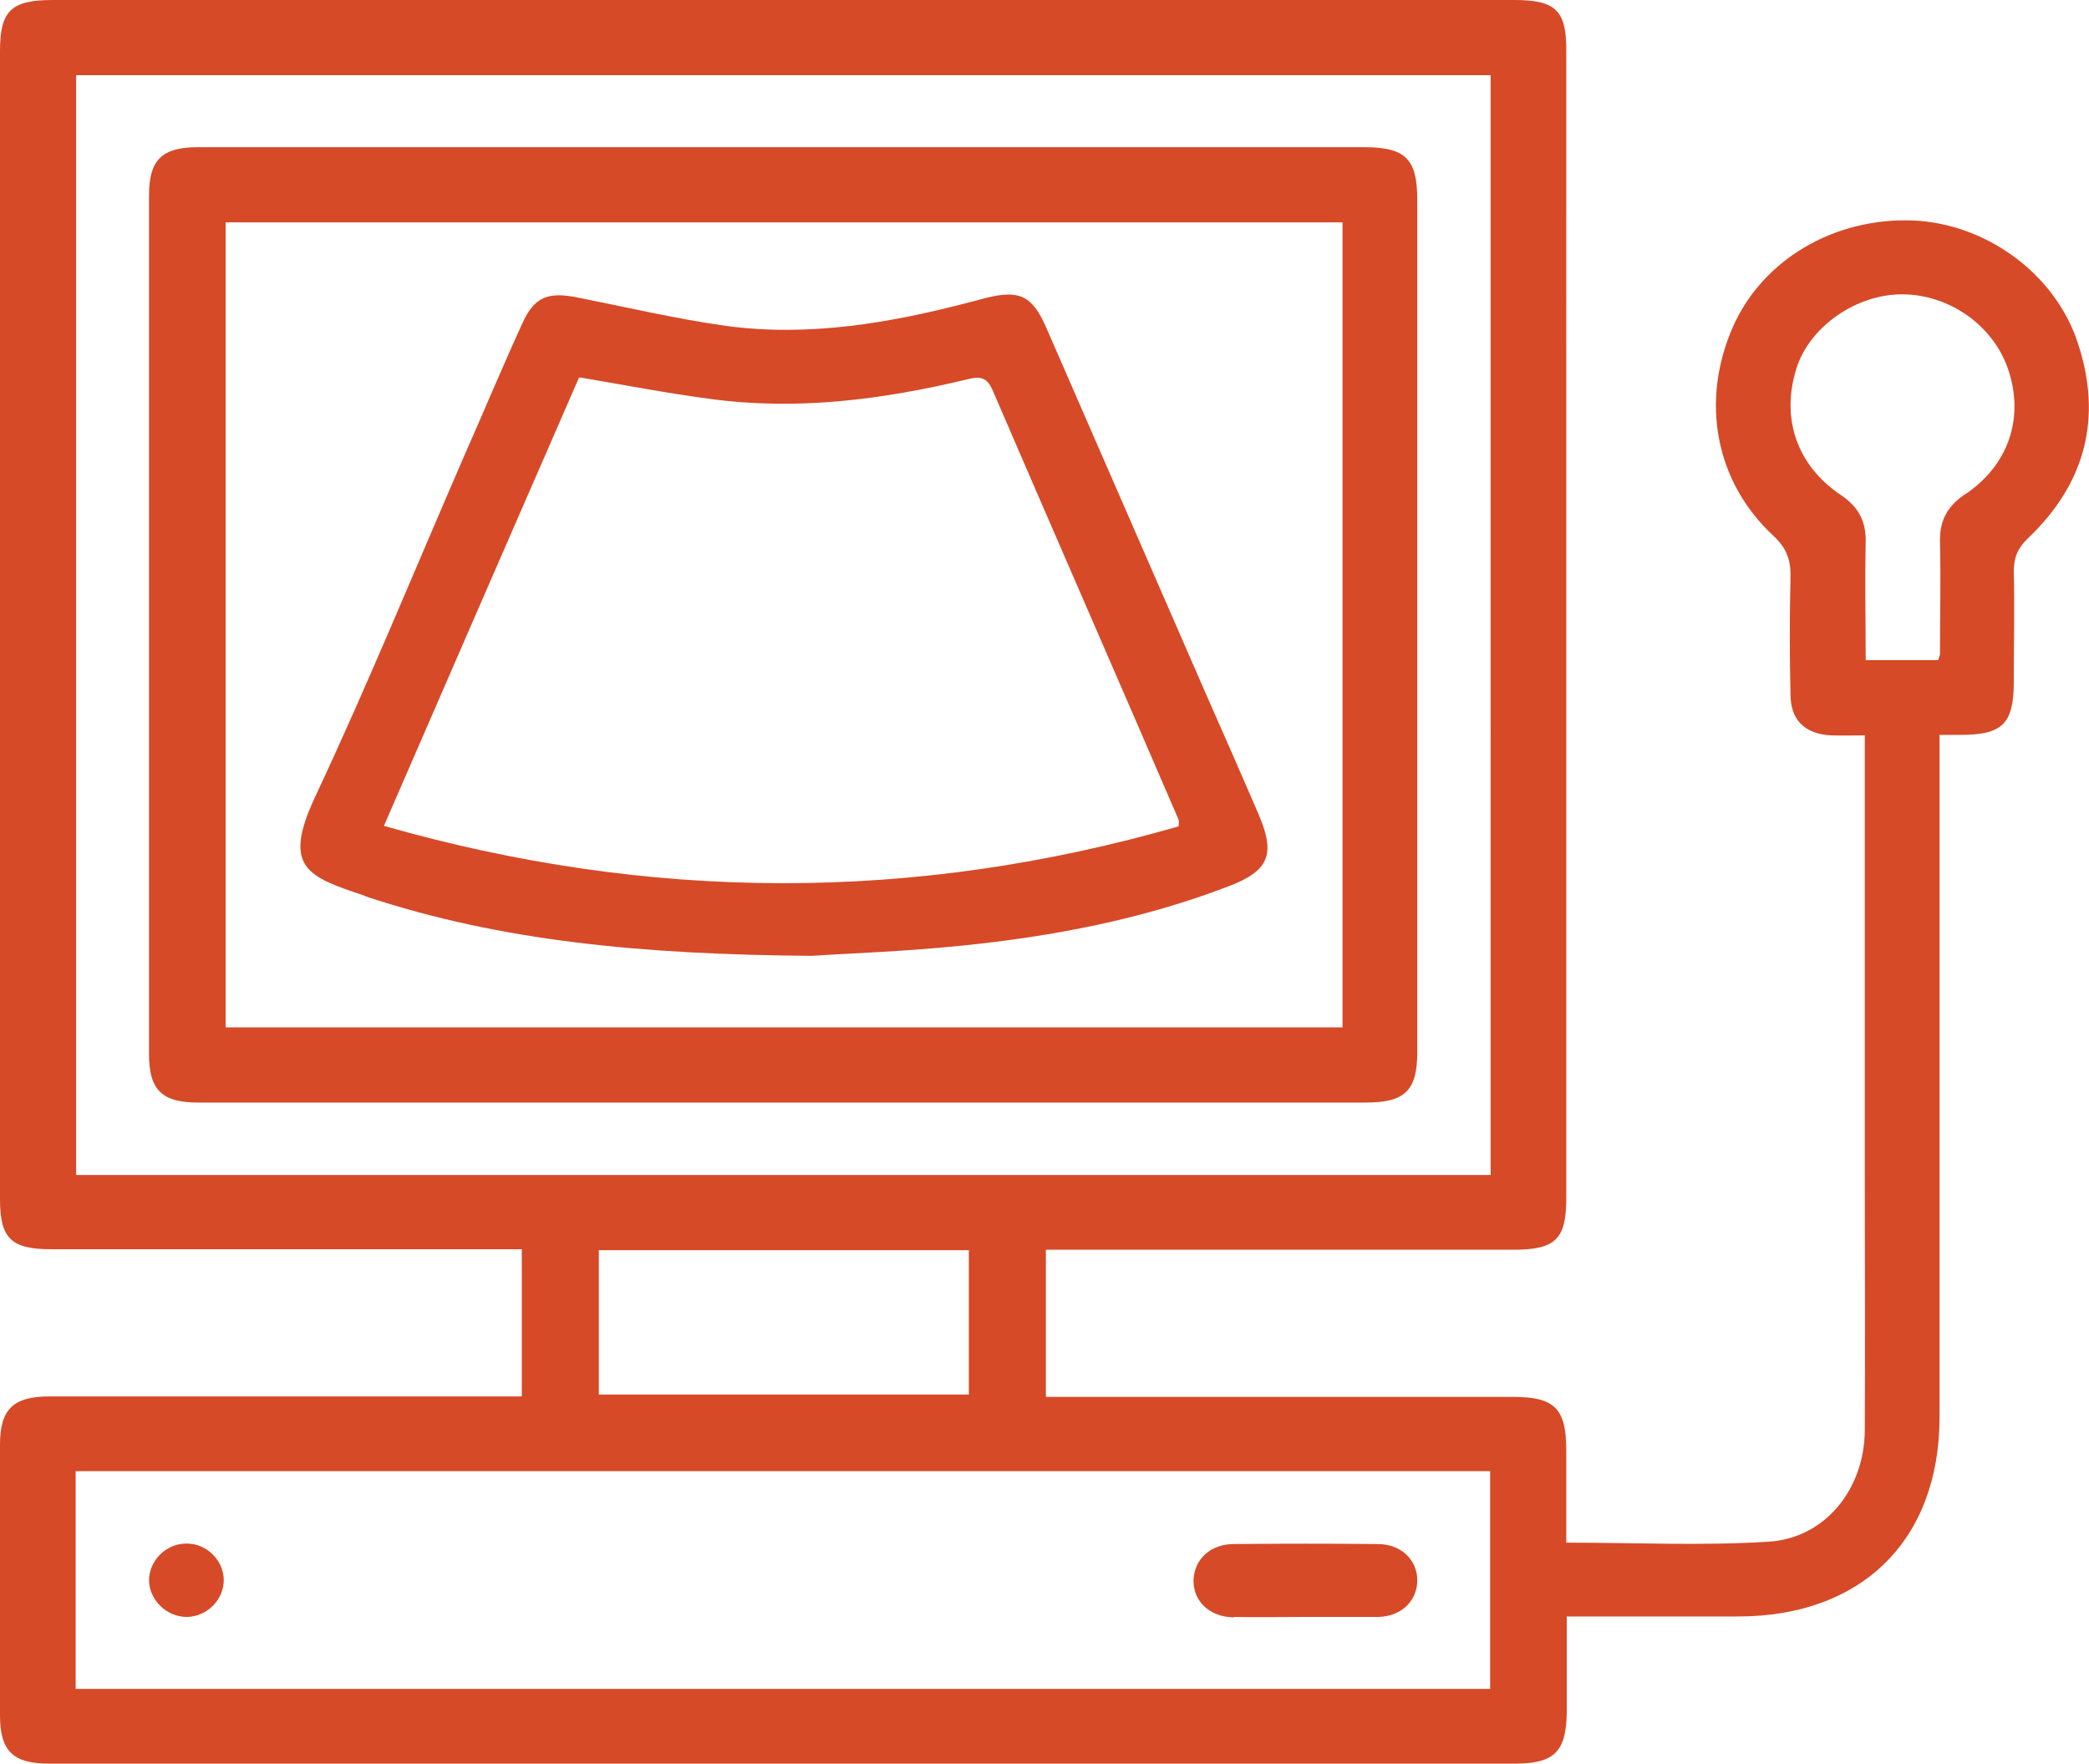
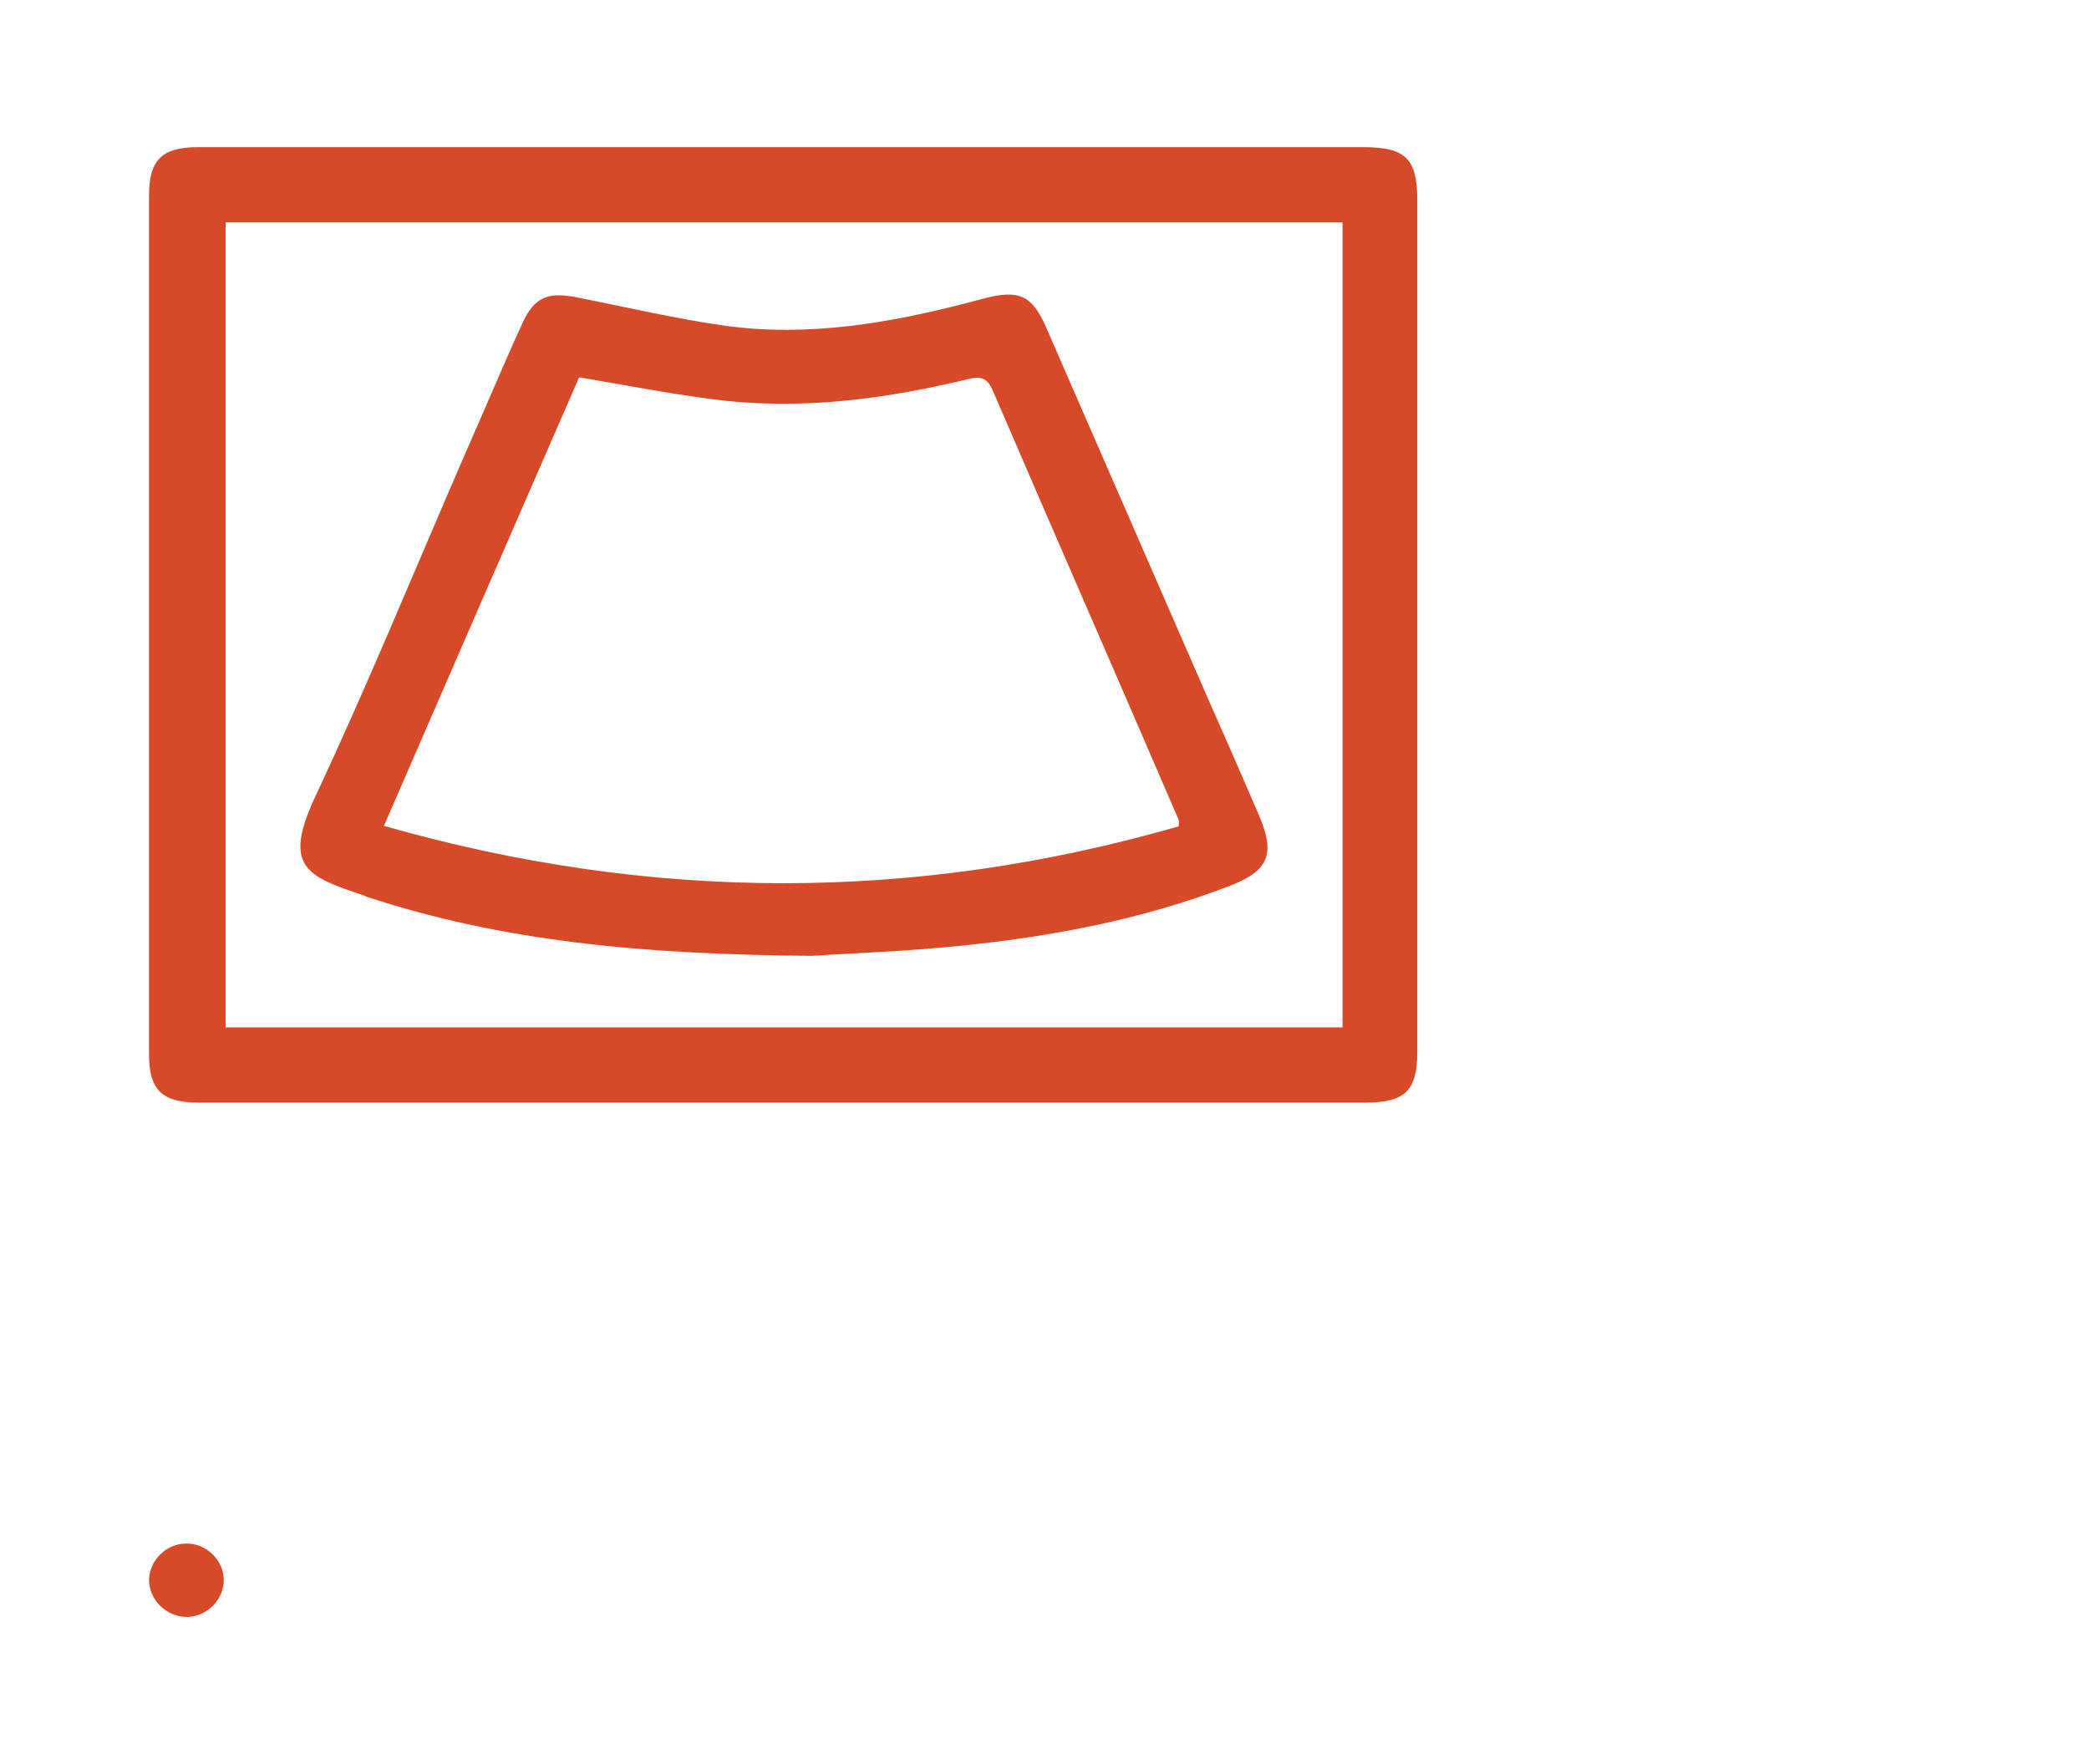
<svg xmlns="http://www.w3.org/2000/svg" id="Camada_1" data-name="Camada 1" viewBox="0 0 45 38">
  <defs>
    <style>      .cls-1 {        fill: #d64a28;      }      .cls-2 {        clip-path: url(#clippath);      }      .cls-3 {        fill: none;      }    </style>
    <clipPath id="clippath">
      <rect class="cls-3" width="45" height="38" />
    </clipPath>
  </defs>
  <g class="cls-2">
    <g>
-       <path class="cls-1" d="M44.76,7.39c-.49-1.5-1.98-2.57-3.54-2.64-1.7-.07-3.25,.84-3.89,2.29-.7,1.59-.39,3.33,.87,4.5,.29,.27,.38,.53,.37,.9-.02,.84-.02,1.68,0,2.52,0,.55,.31,.85,.87,.88,.23,.01,.46,0,.73,0v9.54c0,1.81,.01,3.63,0,5.44-.01,1.26-.86,2.32-2.08,2.39-1.43,.09-2.87,.02-4.35,.02,0-.68,0-1.34,0-1.99,0-.9-.25-1.15-1.15-1.15-3.18,0-6.36,0-9.54,0h-.52v-3.17h10.08c.9,0,1.13-.23,1.13-1.11V1.12C33.75,.23,33.52,0,32.62,0c-10.49,0-20.99,0-31.48,0C.24,0,0,.23,0,1.1,0,9.34,0,17.59,0,25.83c0,.85,.24,1.08,1.11,1.08,3.2,0,6.39,0,9.59,0h.54v3.17h-.58c-3.2,0-6.39,0-9.59,0C.29,30.08,0,30.35,0,31.12,0,33.06,0,35.01,0,36.95c0,.77,.28,1.04,1.06,1.04,10.53,0,21.05,0,31.58,0,.84,0,1.1-.26,1.11-1.1,0-.68,0-1.37,0-2.07h3.69c2.67,0,4.34-1.65,4.34-4.29V15.83c.19,0,.32,0,.45,0,.91,0,1.15-.24,1.15-1.15,0-.79,.02-1.58,0-2.37,0-.31,.09-.51,.31-.72,1.24-1.18,1.6-2.6,1.07-4.2h0ZM1.64,25.31V1.62h30.47V25.31H1.64Zm19.23,1.62v3.11h-7.97v-3.11h7.97Zm11.24,9.45H1.63v-4.69h30.47v4.69Zm10.23-25.74c-.39,.26-.56,.57-.55,1.03,.02,.81,0,1.62,0,2.42,0,.03-.02,.06-.04,.13h-1.56c0-.86-.02-1.7,0-2.53,.01-.46-.15-.77-.54-1.03-.95-.64-1.29-1.66-.95-2.73,.28-.89,1.28-1.59,2.27-1.59,1.02,0,1.97,.67,2.29,1.62,.35,1.04,.01,2.06-.93,2.69h0Z" />
      <path class="cls-1" d="M29.37,3.17H4.27c-.78,0-1.06,.27-1.06,1.04,0,6.17,0,12.33,0,18.5,0,.77,.28,1.04,1.06,1.04,8.38,0,16.77,0,25.15,0,.85,0,1.11-.26,1.11-1.09,0-6.12,0-12.23,0-18.35,0-.89-.25-1.14-1.16-1.14Zm-.46,18.96H4.86V4.79H28.92V22.13h0Z" />
-       <path class="cls-1" d="M26.59,34.83c.5,.01,1,0,1.5,0,.53,0,1.07,0,1.6,0,.5-.01,.84-.35,.84-.79,0-.44-.35-.78-.85-.78-1.03-.01-2.07-.01-3.1,0-.51,0-.85,.33-.87,.77-.01,.46,.34,.8,.87,.81Z" />
+       <path class="cls-1" d="M26.59,34.83Z" />
      <path class="cls-1" d="M4.05,34.83c.43-.02,.78-.39,.77-.81-.01-.42-.38-.78-.81-.77-.43,0-.79,.36-.8,.78,0,.44,.39,.81,.83,.8Z" />
      <path class="cls-1" d="M7.88,19.31c2.93,.97,5.97,1.25,9.61,1.28,.7-.05,1.97-.09,3.23-.22,1.97-.2,3.9-.57,5.75-1.28,.86-.33,1.01-.68,.65-1.53-.38-.88-.76-1.75-1.15-2.63-1.15-2.63-2.29-5.26-3.44-7.89-.3-.68-.58-.8-1.3-.62-.11,.03-.23,.06-.34,.09-1.72,.45-3.47,.75-5.25,.51-1.07-.15-2.13-.4-3.19-.61-.64-.13-.94-.02-1.2,.56-.43,.94-.83,1.9-1.25,2.85-1.06,2.44-2.07,4.91-3.2,7.32-.73,1.55-.19,1.74,1.07,2.16h0Zm4.61-11.18c.95,.16,1.87,.34,2.79,.46,1.88,.26,3.73,.02,5.56-.42,.28-.07,.42-.04,.54,.23,1.33,3.09,2.68,6.17,4.01,9.26,.01,.03,0,.06,0,.14-5.69,1.64-11.37,1.63-17.12-.01,1.41-3.25,2.81-6.46,4.2-9.65h0Z" />
    </g>
  </g>
</svg>